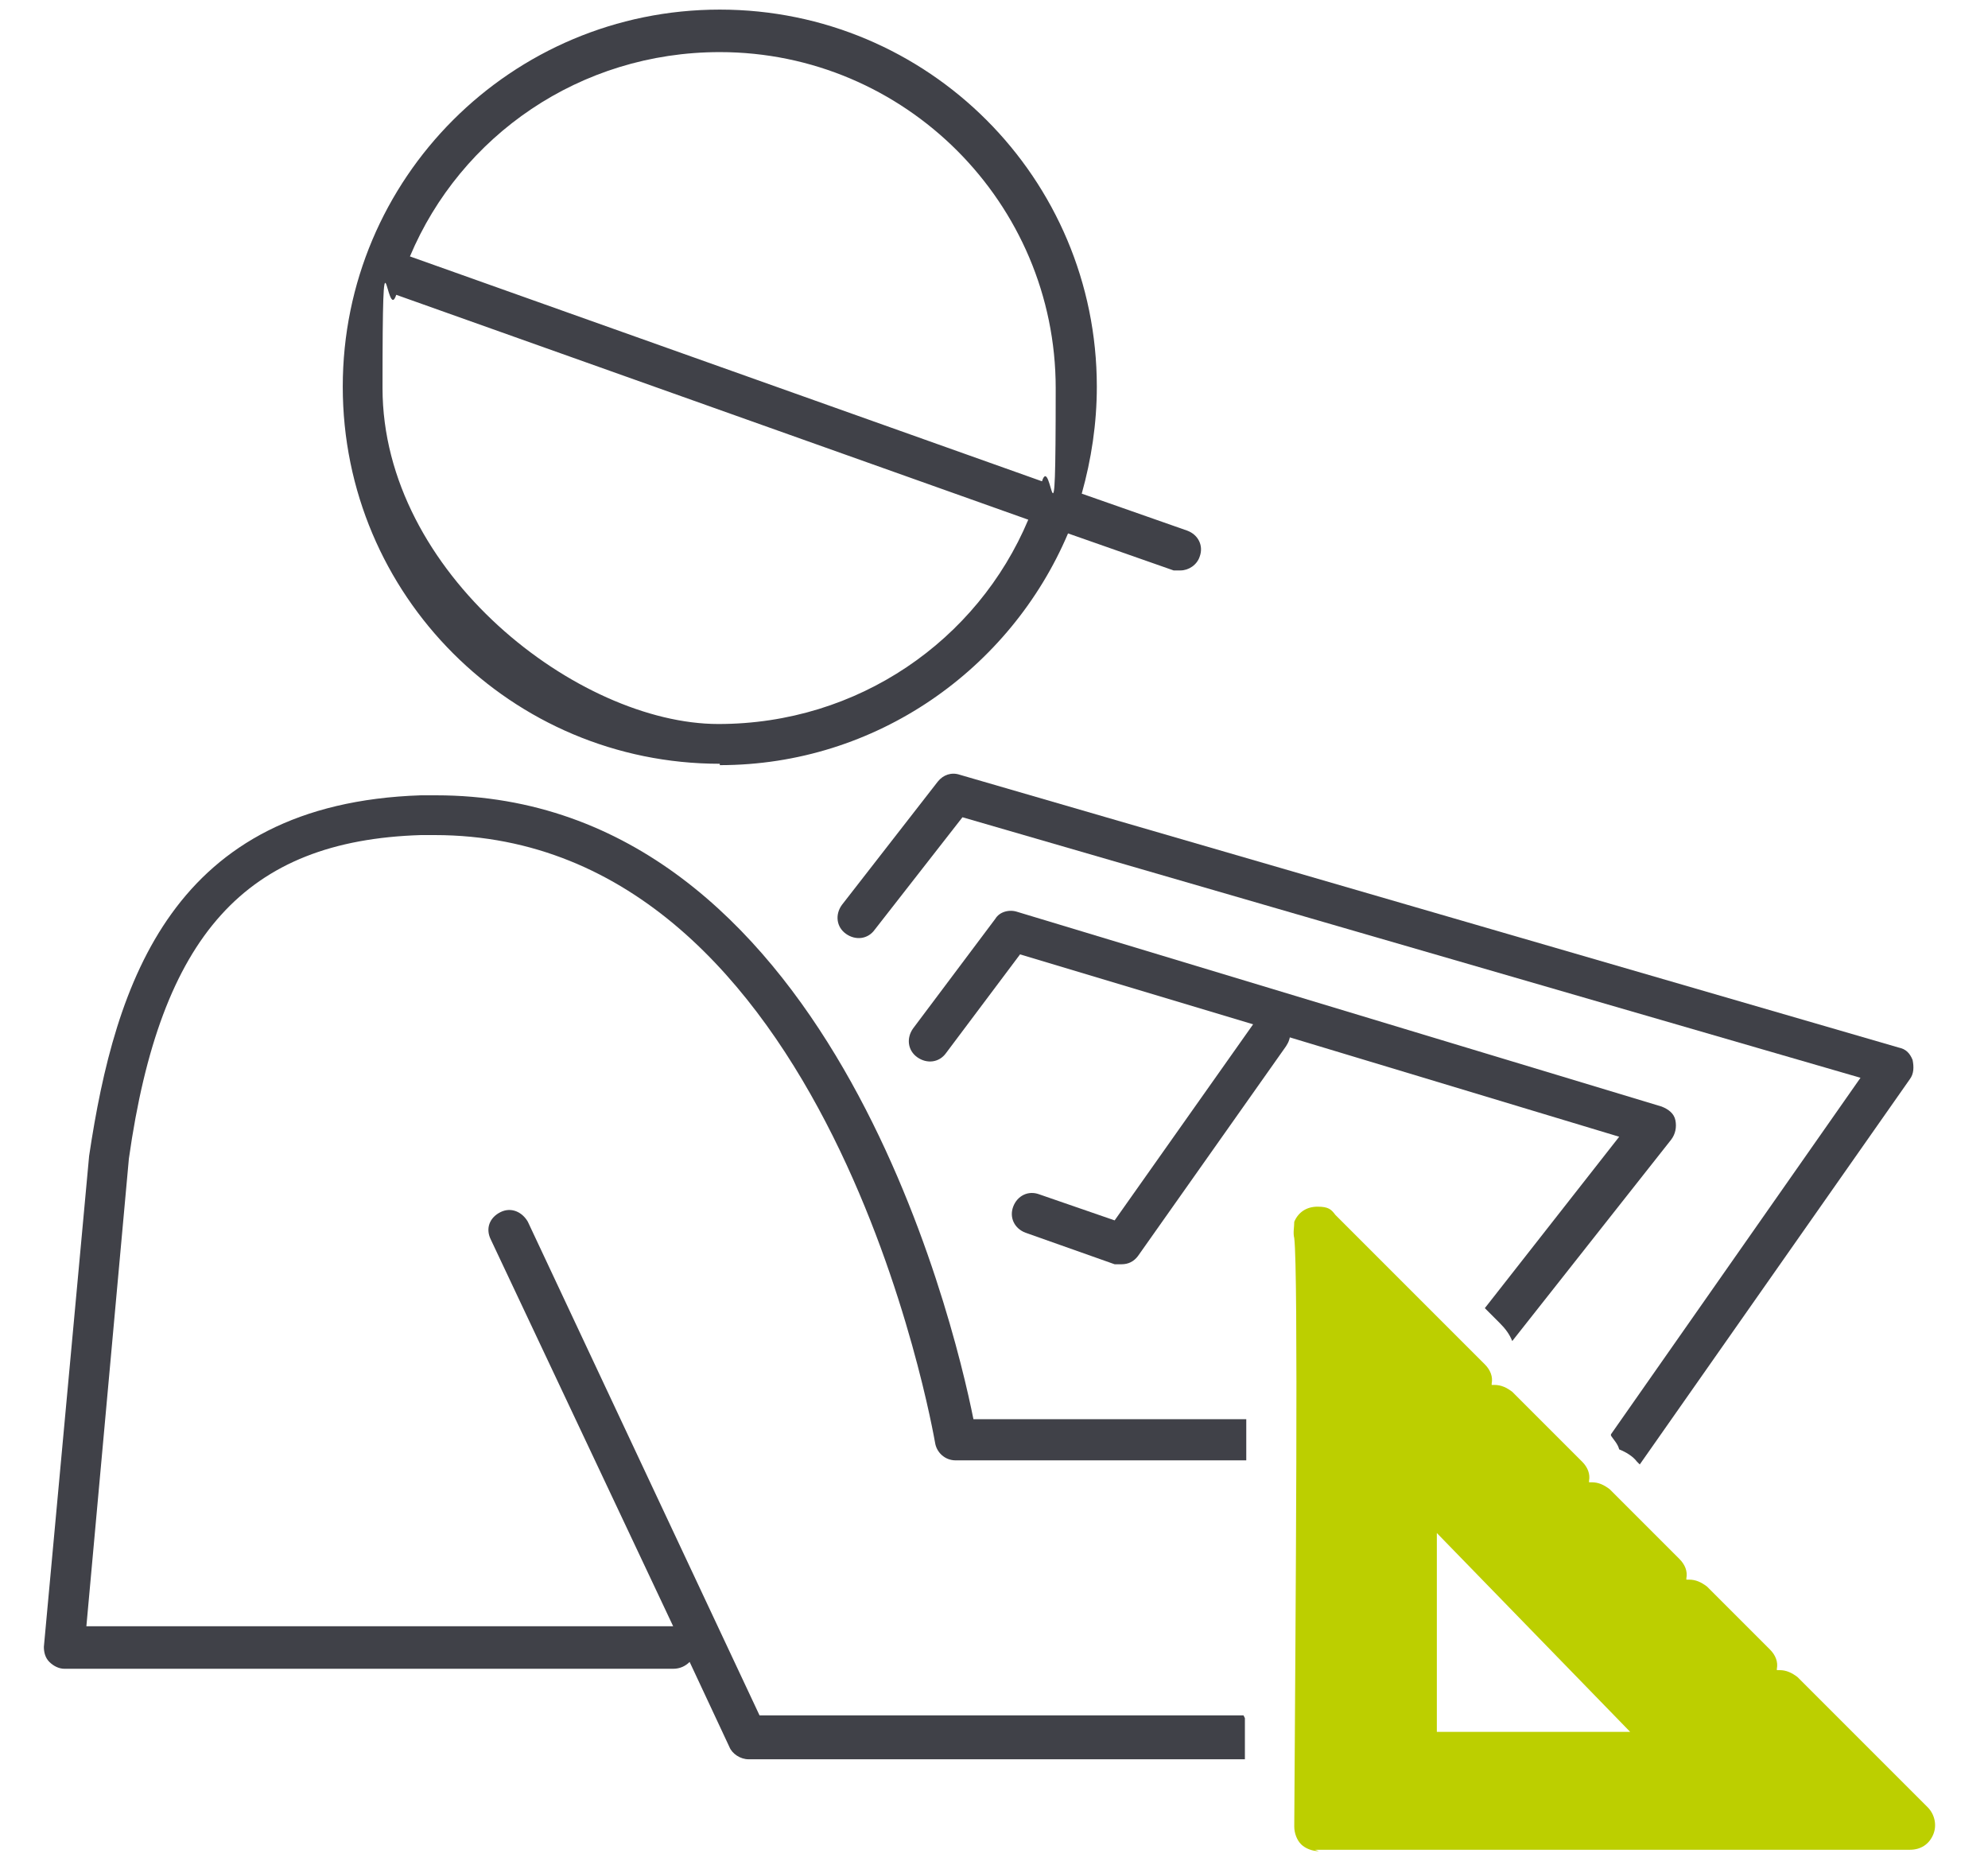
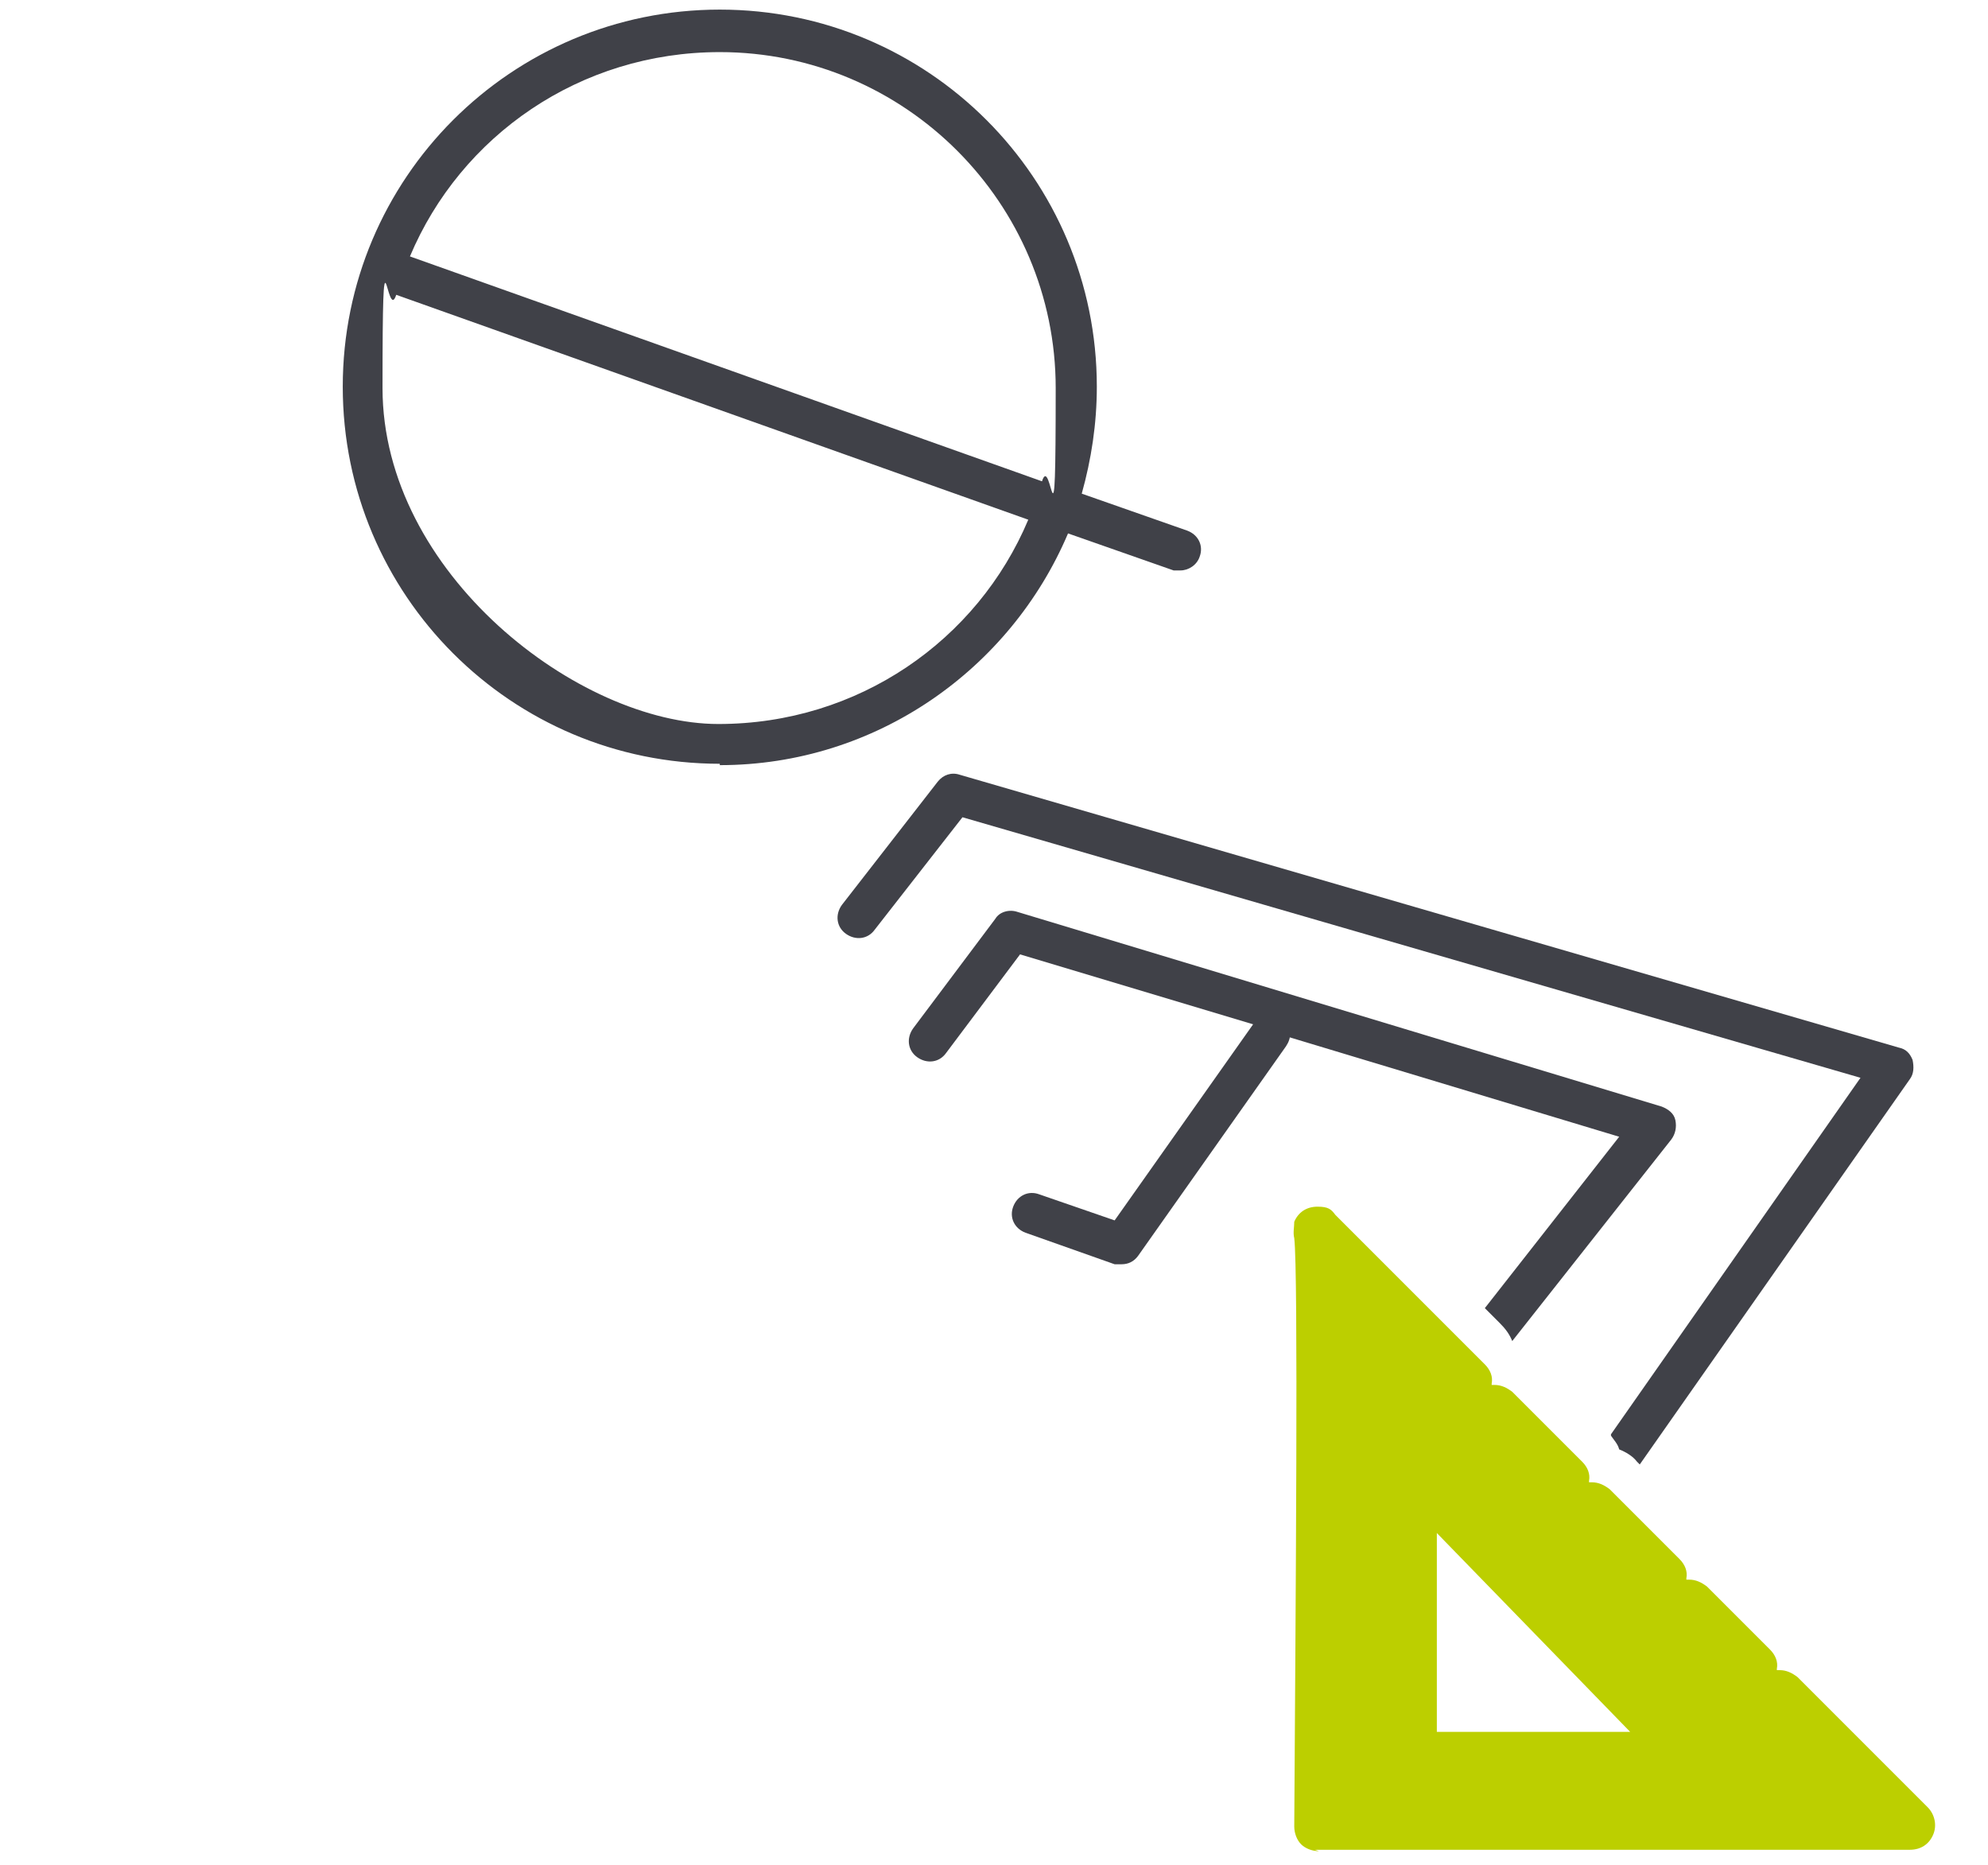
<svg xmlns="http://www.w3.org/2000/svg" id="Layer_1" version="1.1" viewBox="0 0 145 136">
  <defs>
    <style>
      .st0 {
        fill: #404148;
      }

      .st1 {
        fill: #bccf00;
      }
    </style>
  </defs>
-   <path class="st0" d="M90.7,125.1h-35.3l-16.9-36c-.4-.7-1.2-1.1-2-.7-.8.4-1.1,1.2-.7,2l13.3,28.2H6.3l3.1-34.1c2.3-16.3,8.5-23.2,21.3-23.6.3,0,.7,0,1,0,28.9,0,36.4,43.8,36.5,44.3.1.7.7,1.3,1.5,1.3h21.2c0-1,0-2,0-3h-19.9c-1.5-7.5-10.7-45.5-39.2-45.5s-.7,0-1.1,0c-18.1.6-22.3,13.6-24.2,26.3l-3.3,35.8c0,.4.1.8.4,1.1.3.3.7.5,1.1.5h44.4c.5,0,.9-.2,1.2-.5l2.9,6.2c.2.5.8.9,1.4.9h36.2c0-1,0-2,0-3Z" />
  <path class="st0" d="M52.5,55.8c11.4,0,21.2-7,25.4-16.9l7.7,2.7c.2,0,.3,0,.5,0,.6,0,1.2-.4,1.4-1,.3-.8-.1-1.6-.9-1.9l-7.7-2.7c.7-2.5,1.1-5.1,1.1-7.8,0-15.2-12.3-27.5-27.5-27.5s-27.5,12.3-27.5,27.5,12.3,27.5,27.5,27.5ZM52.5,3.8c13.5,0,24.5,11,24.5,24.5s-.3,4.6-1,6.8L29.9,18.7c3.7-8.8,12.4-14.9,22.6-14.9ZM28.9,21.5l46.1,16.4c-3.7,8.8-12.4,14.9-22.6,14.9s-24.5-11-24.5-24.5.3-4.6,1-6.8Z" />
  <path class="st0" d="M117.5,104.7c.2.3.5.6.6,1,.5.2,1,.5,1.3.9l.2.2,19.7-28.1c.3-.4.3-.9.2-1.4-.2-.5-.5-.8-1-.9l-68.5-19.9c-.6-.2-1.2,0-1.6.5l-7,9c-.5.7-.4,1.6.3,2.1.7.5,1.6.4,2.1-.3l6.4-8.2,65.5,19-18.2,26Z" />
  <path class="st0" d="M93.9,75.6l24.2,7.3-9.8,12.5,1.1,1.1c.4.4.7.8.9,1.3l11.6-14.7c.3-.4.4-.9.3-1.4-.1-.5-.5-.8-1-1l-47-14.2c-.6-.2-1.3,0-1.6.5l-6,8c-.5.7-.4,1.6.3,2.1.7.5,1.6.4,2.1-.3l5.4-7.2,17,5.1-10.1,14.3-5.5-1.9c-.8-.3-1.6.1-1.9.9s.1,1.6.9,1.9l6.5,2.3c.2,0,.3,0,.5,0,.5,0,.9-.2,1.2-.6l10.8-15.3c.2-.3.3-.6.3-.9Z" />
  <path class="st1" d="M96.2,135c-.5,0-1-.2-1.3-.5s-.5-.8-.5-1.3c.1-16,.3-40.4,0-42.9-.1-.4,0-.8,0-1.2.3-.7.9-1.1,1.7-1.1s1,.2,1.3.6l10.9,10.9c.4.4.6.9.5,1.4,0,0,0,0,0,.1,0,0,.2,0,.2,0,.5,0,.9.2,1.3.5l5.1,5.1c.4.4.6.9.5,1.4,0,0,0,0,0,.1,0,0,.2,0,.2,0,.5,0,.9.2,1.3.5l5.1,5.1c.4.4.6.9.5,1.4,0,0,0,0,0,.1,0,0,.2,0,.2,0,.5,0,.9.2,1.3.5l4.6,4.6c.4.4.6.9.5,1.4,0,0,0,0,0,.1,0,0,.2,0,.2,0,.5,0,.9.2,1.3.5l9.5,9.5c.5.5.7,1.3.4,2-.3.7-.9,1.1-1.7,1.1h-43.4ZM118.9,126.3l-14.1-14.5v14.5h14.1Z" />
</svg>